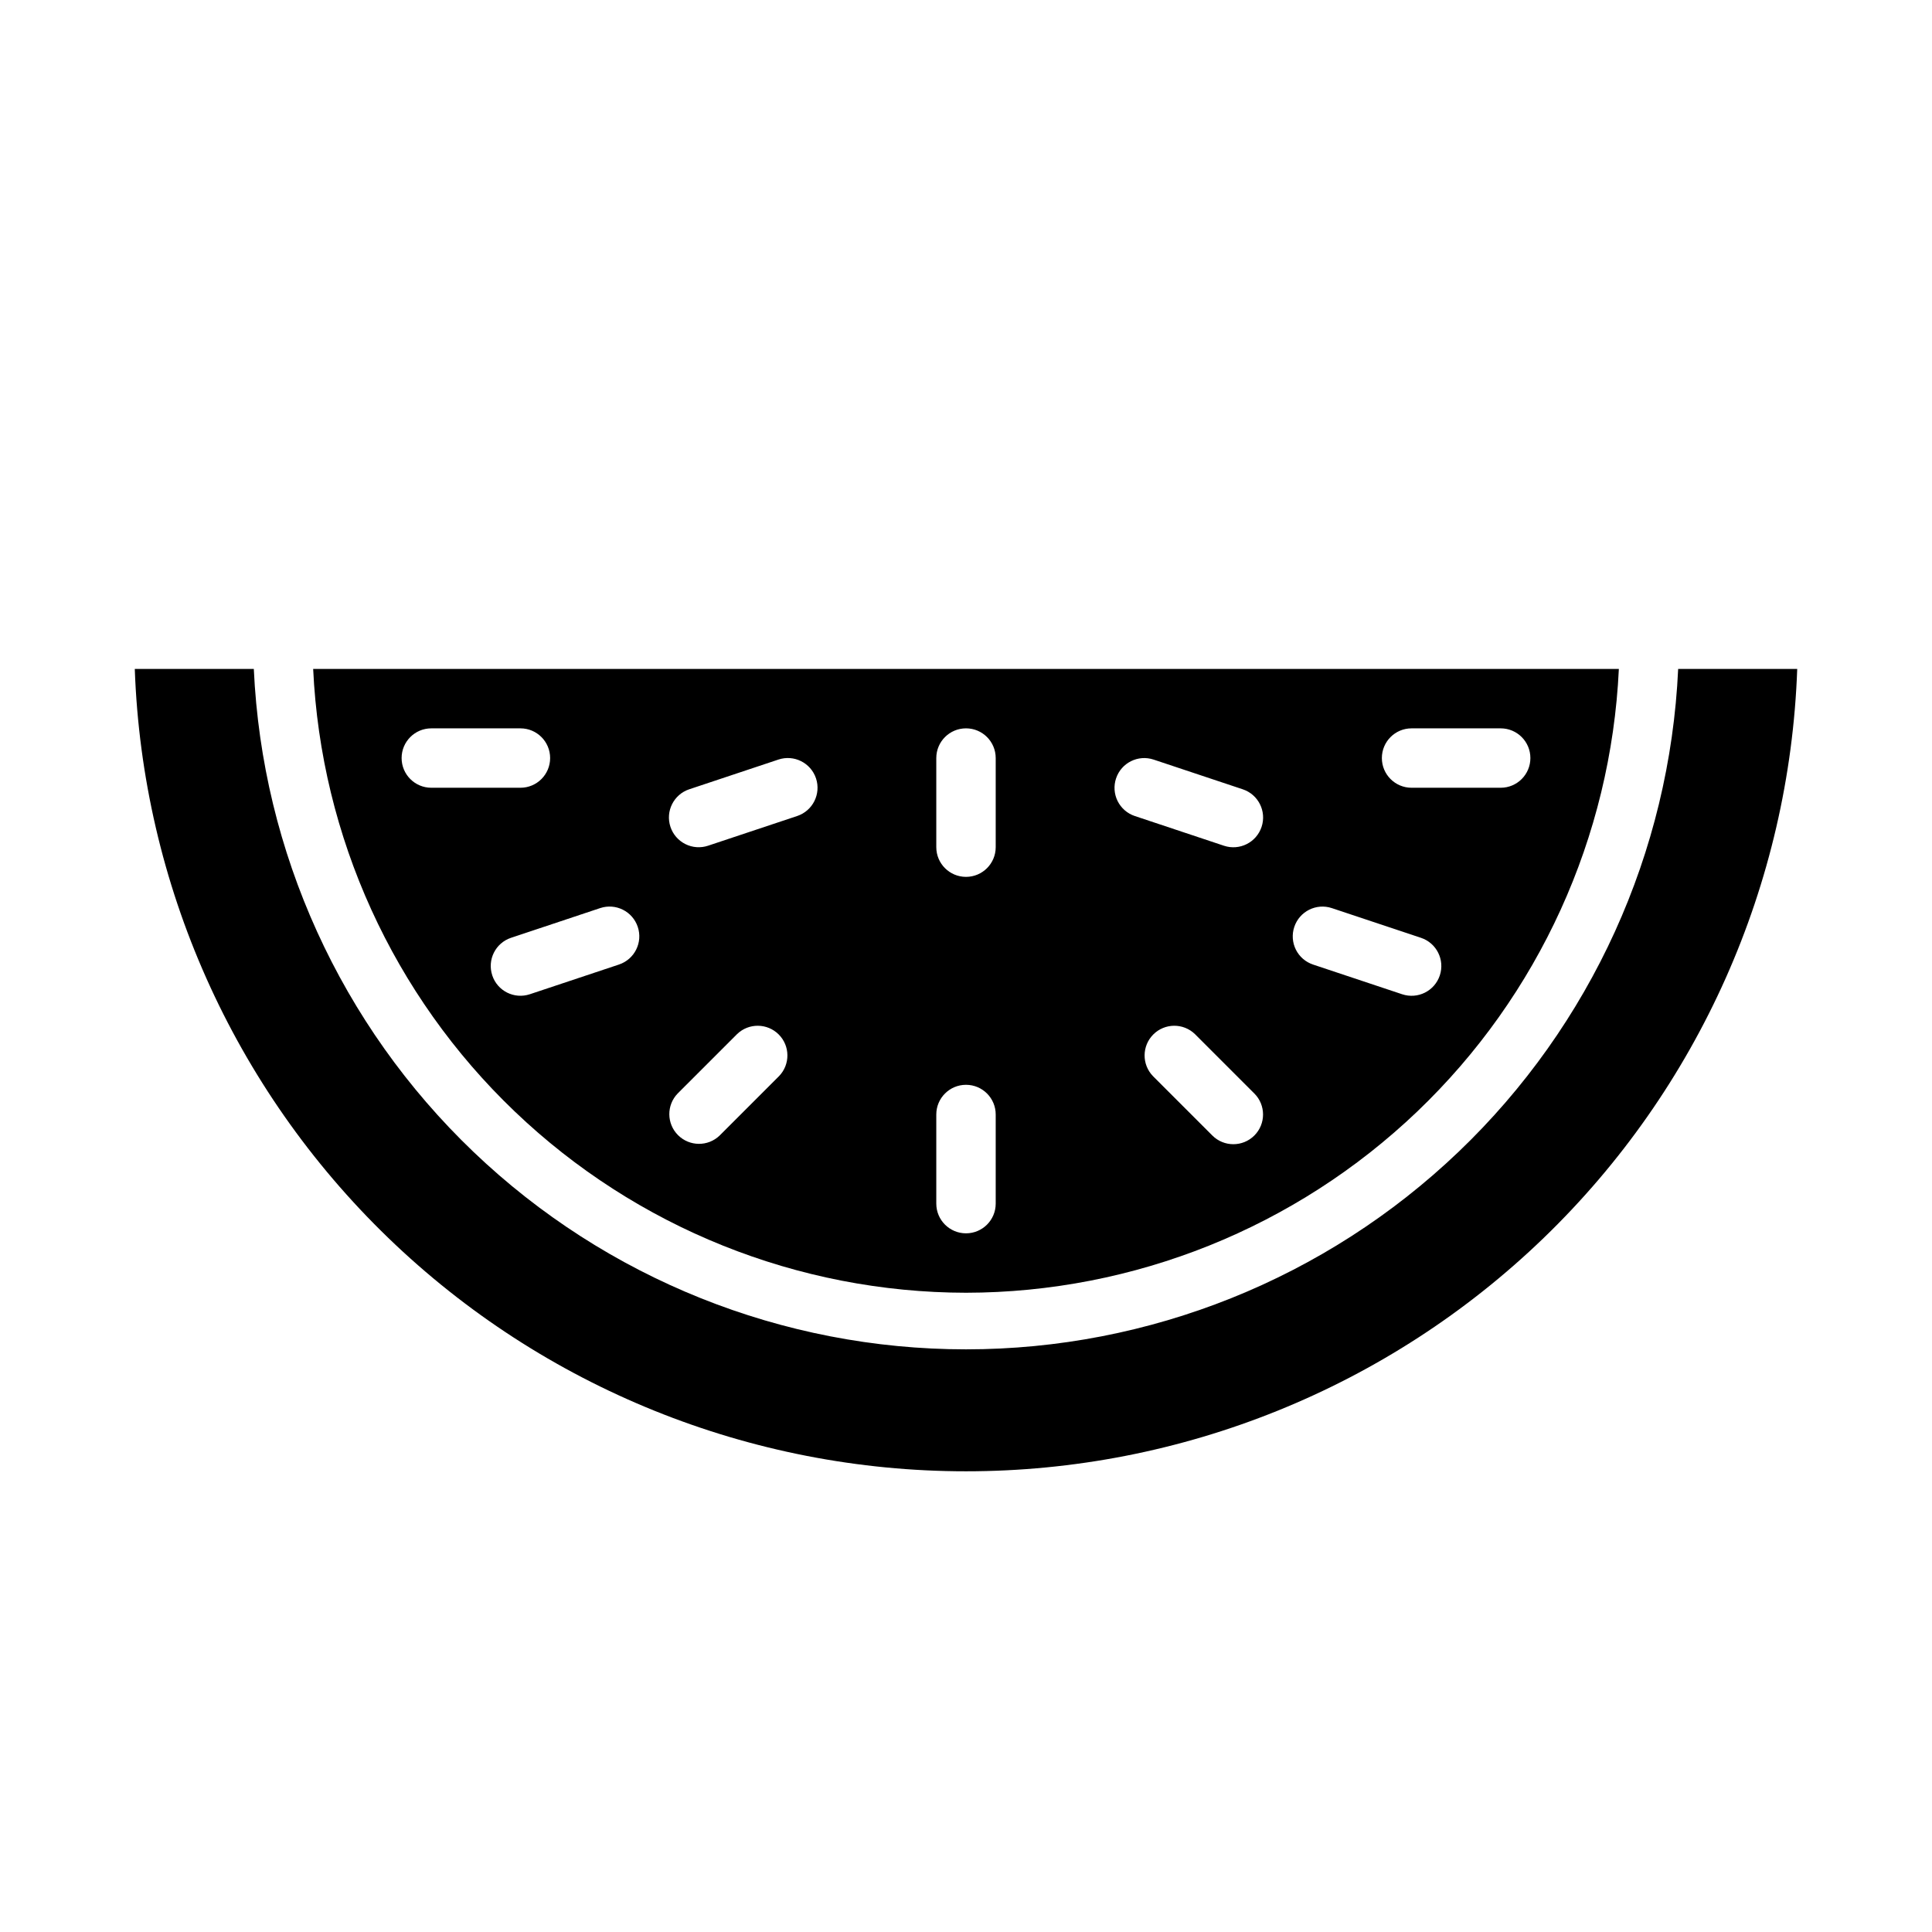
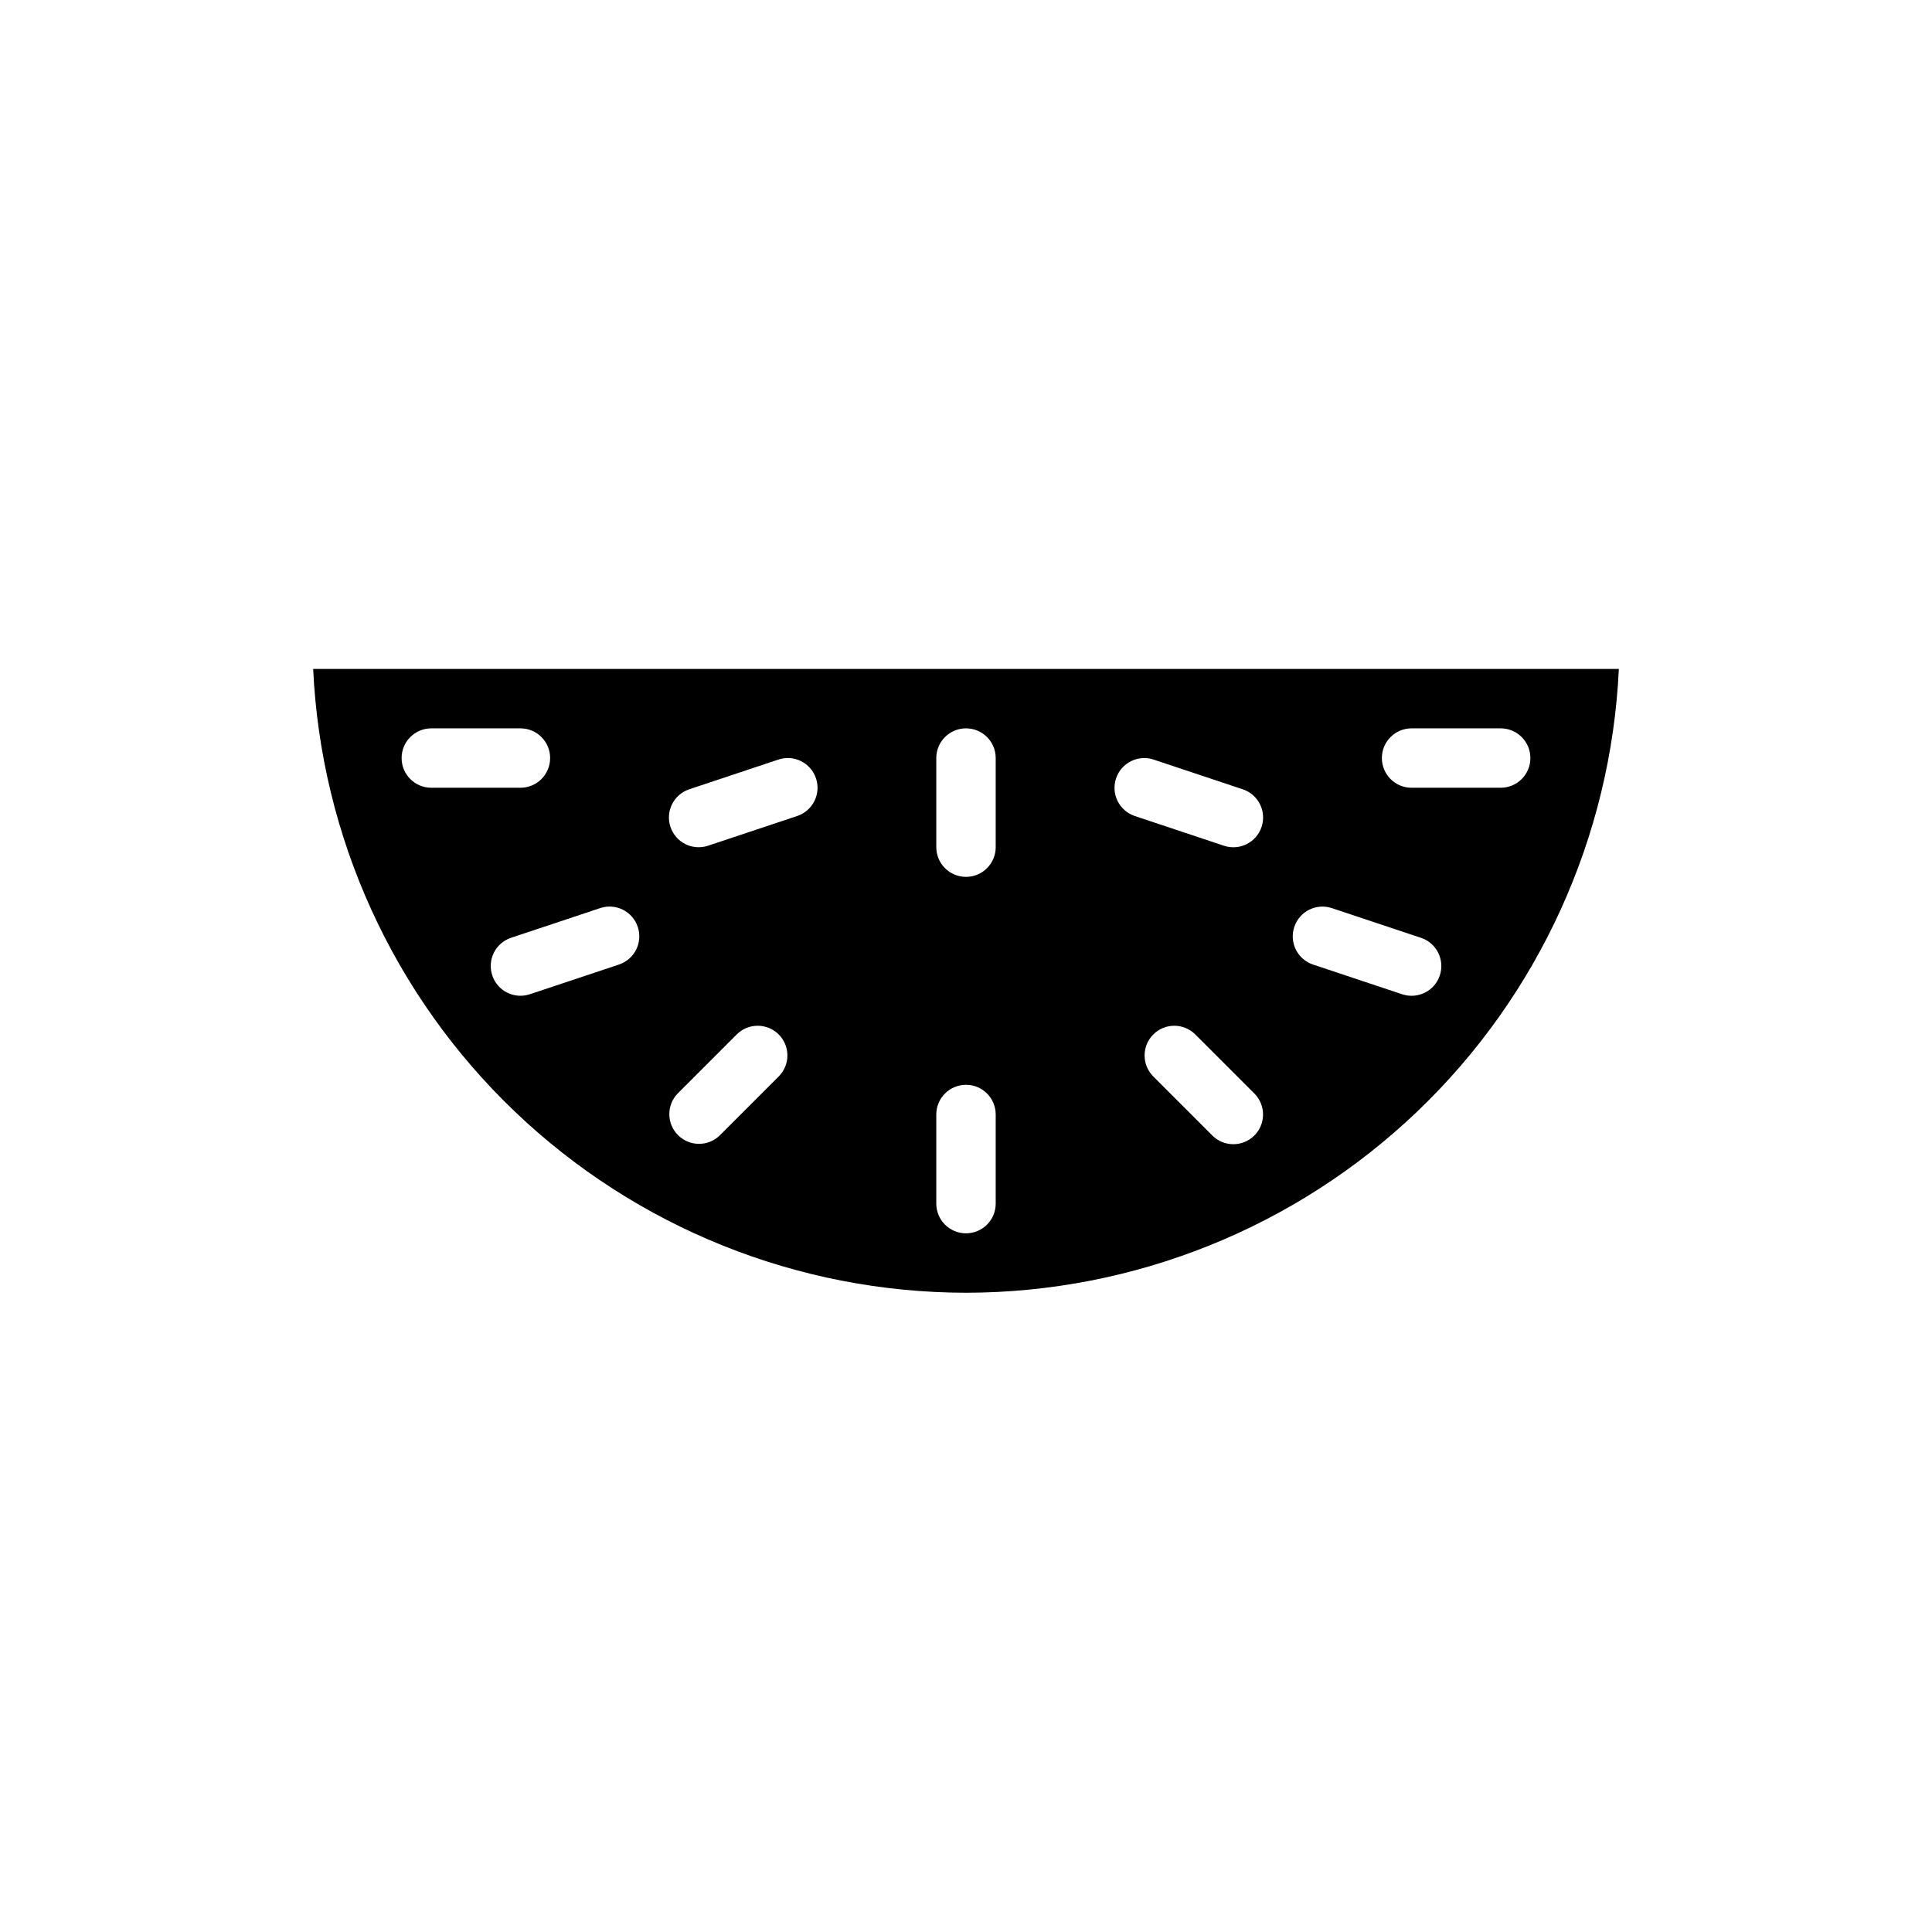
<svg xmlns="http://www.w3.org/2000/svg" fill="#000000" width="800px" height="800px" version="1.1" viewBox="144 144 512 512">
  <g>
    <path d="m400 486.59c44.551-0.051 87.375-17.25 119.59-48.031 32.211-30.777 51.34-72.773 53.422-117.28h-346.02c2.078 44.508 21.207 86.504 53.422 117.28 32.211 30.781 75.035 47.98 119.59 48.031zm118.08-149.57h23.617c4.348 0 7.871 3.523 7.871 7.871 0 4.348-3.523 7.871-7.871 7.871h-23.617c-4.348 0-7.871-3.523-7.871-7.871 0-4.348 3.523-7.871 7.871-7.871zm-31.078 52.617c1.375-4.125 5.836-6.352 9.957-4.977l23.617 7.871c4.129 1.375 6.363 5.84 4.988 9.969-1.379 4.133-5.84 6.363-9.973 4.988l-23.617-7.871h0.004c-1.988-0.66-3.629-2.086-4.562-3.957-0.934-1.875-1.082-4.043-0.414-6.023zm-10.586 55.285c-3.074 3.07-8.059 3.07-11.133 0l-15.742-15.742v-0.004c-2.984-3.09-2.941-8 0.094-11.035 3.035-3.035 7.945-3.078 11.035-0.094l15.742 15.742h0.004c3.07 3.074 3.07 8.059 0 11.133zm-36.645-94.648c1.375-4.121 5.832-6.348 9.957-4.973l23.617 7.871c4.129 1.375 6.363 5.84 4.984 9.969-1.375 4.133-5.84 6.363-9.969 4.988l-23.617-7.871c-1.984-0.66-3.625-2.086-4.559-3.961-0.934-1.871-1.082-4.039-0.414-6.023zm-47.645-5.383c0-4.348 3.527-7.871 7.875-7.871s7.871 3.523 7.871 7.871v23.617c0 4.348-3.523 7.871-7.871 7.871s-7.875-3.523-7.875-7.871zm0 94.465c0-4.348 3.527-7.871 7.875-7.871s7.871 3.523 7.871 7.871v23.617c0 4.348-3.523 7.871-7.871 7.871s-7.875-3.523-7.875-7.871zm-65.461-86.191 23.617-7.871h-0.004c4.133-1.379 8.594 0.855 9.973 4.984 1.375 4.133-0.859 8.594-4.988 9.973l-23.617 7.871c-1.98 0.66-4.148 0.508-6.016-0.43-1.871-0.934-3.293-2.574-3.953-4.559-1.375-4.129 0.855-8.594 4.988-9.969zm-3.078 80.625 15.742-15.742c3.09-2.984 8-2.941 11.035 0.094 3.039 3.035 3.078 7.945 0.098 11.035l-15.746 15.746c-3.086 2.981-7.996 2.938-11.035-0.098-3.035-3.035-3.078-7.945-0.094-11.035zm-73.156-88.898c0-4.348 3.523-7.871 7.871-7.871h23.617c4.348 0 7.871 3.523 7.871 7.871 0 4.348-3.523 7.871-7.871 7.871h-23.617c-4.348 0-7.871-3.523-7.871-7.871zm24.027 57.59c-1.379-4.121 0.852-8.582 4.973-9.957l23.617-7.871c4.129-1.375 8.594 0.855 9.969 4.988 1.379 4.129-0.855 8.594-4.984 9.969l-23.617 7.871c-4.125 1.375-8.582-0.852-9.957-4.977z" />
-     <path d="m588.73 321.28c-2.219 48.566-23.07 94.406-58.223 127.99-35.152 33.582-81.895 52.32-130.51 52.32-48.617 0-95.359-18.738-130.51-52.32-35.148-33.582-56.004-79.422-58.223-127.99h-31.543c2.019 57.074 26.113 111.14 67.203 150.8 41.086 39.664 95.969 61.828 153.08 61.828s111.99-22.164 153.08-61.828c41.09-39.66 65.18-93.723 67.199-150.8z" />
  </g>
</svg>